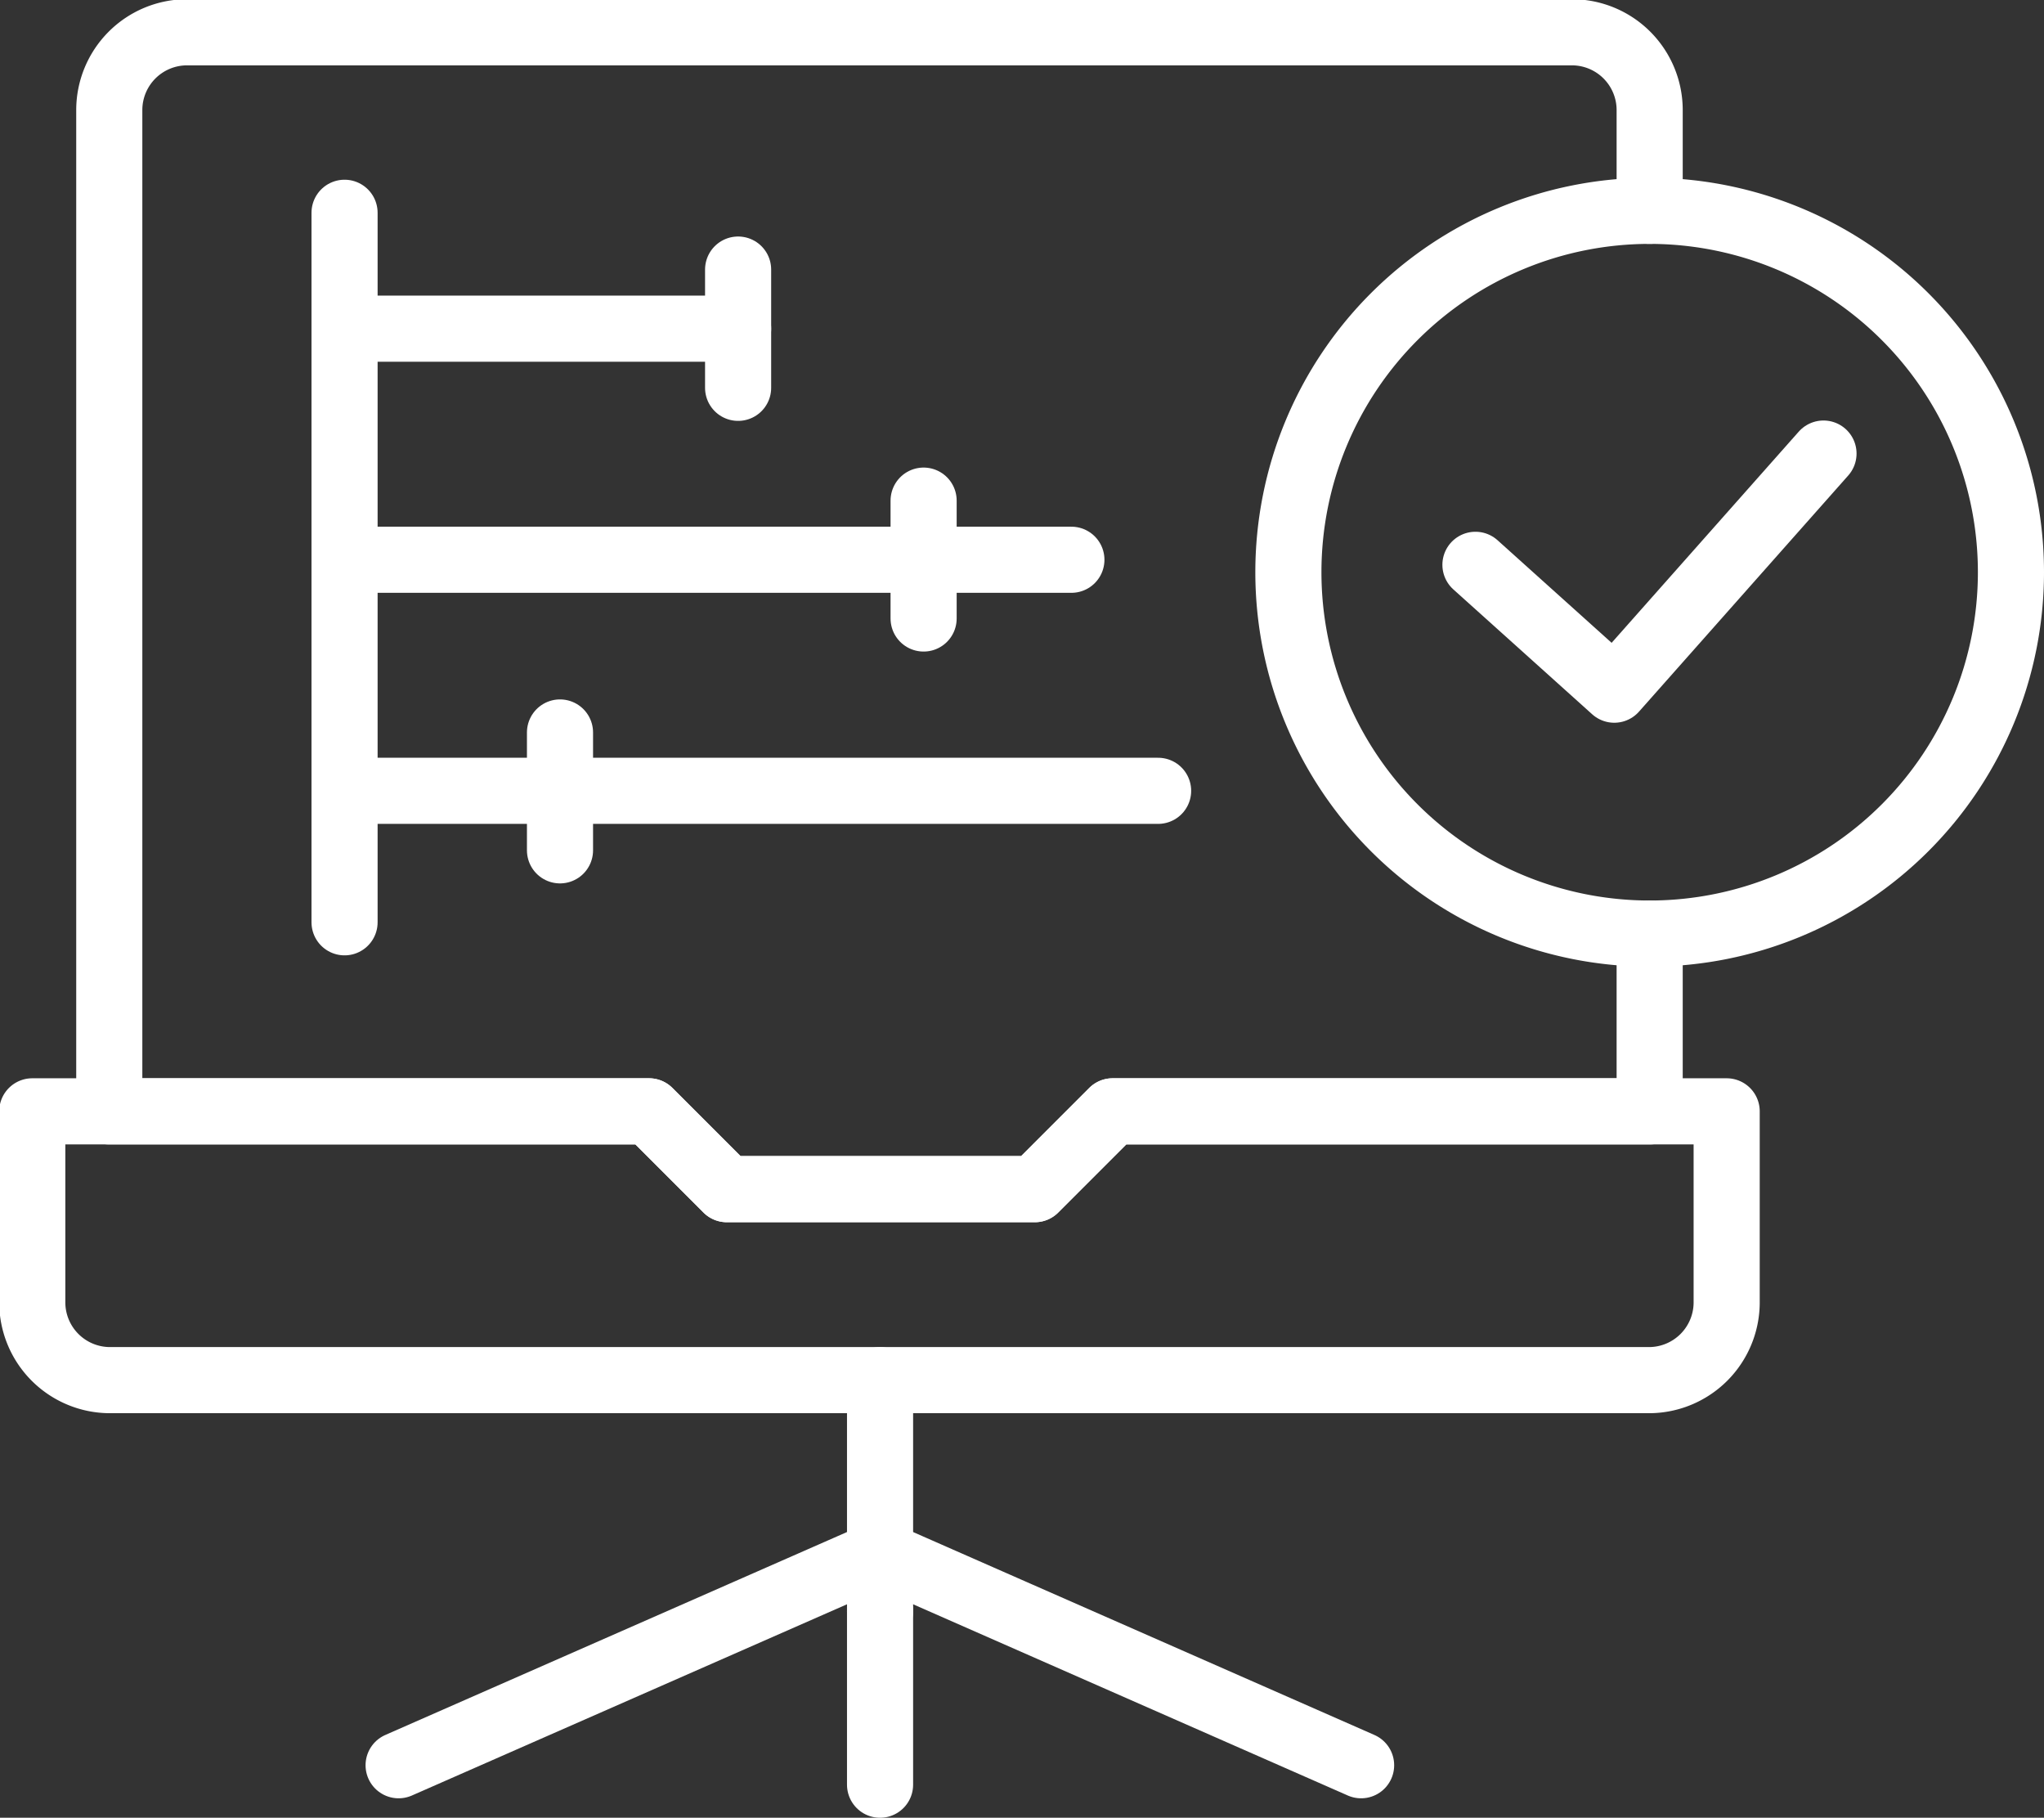
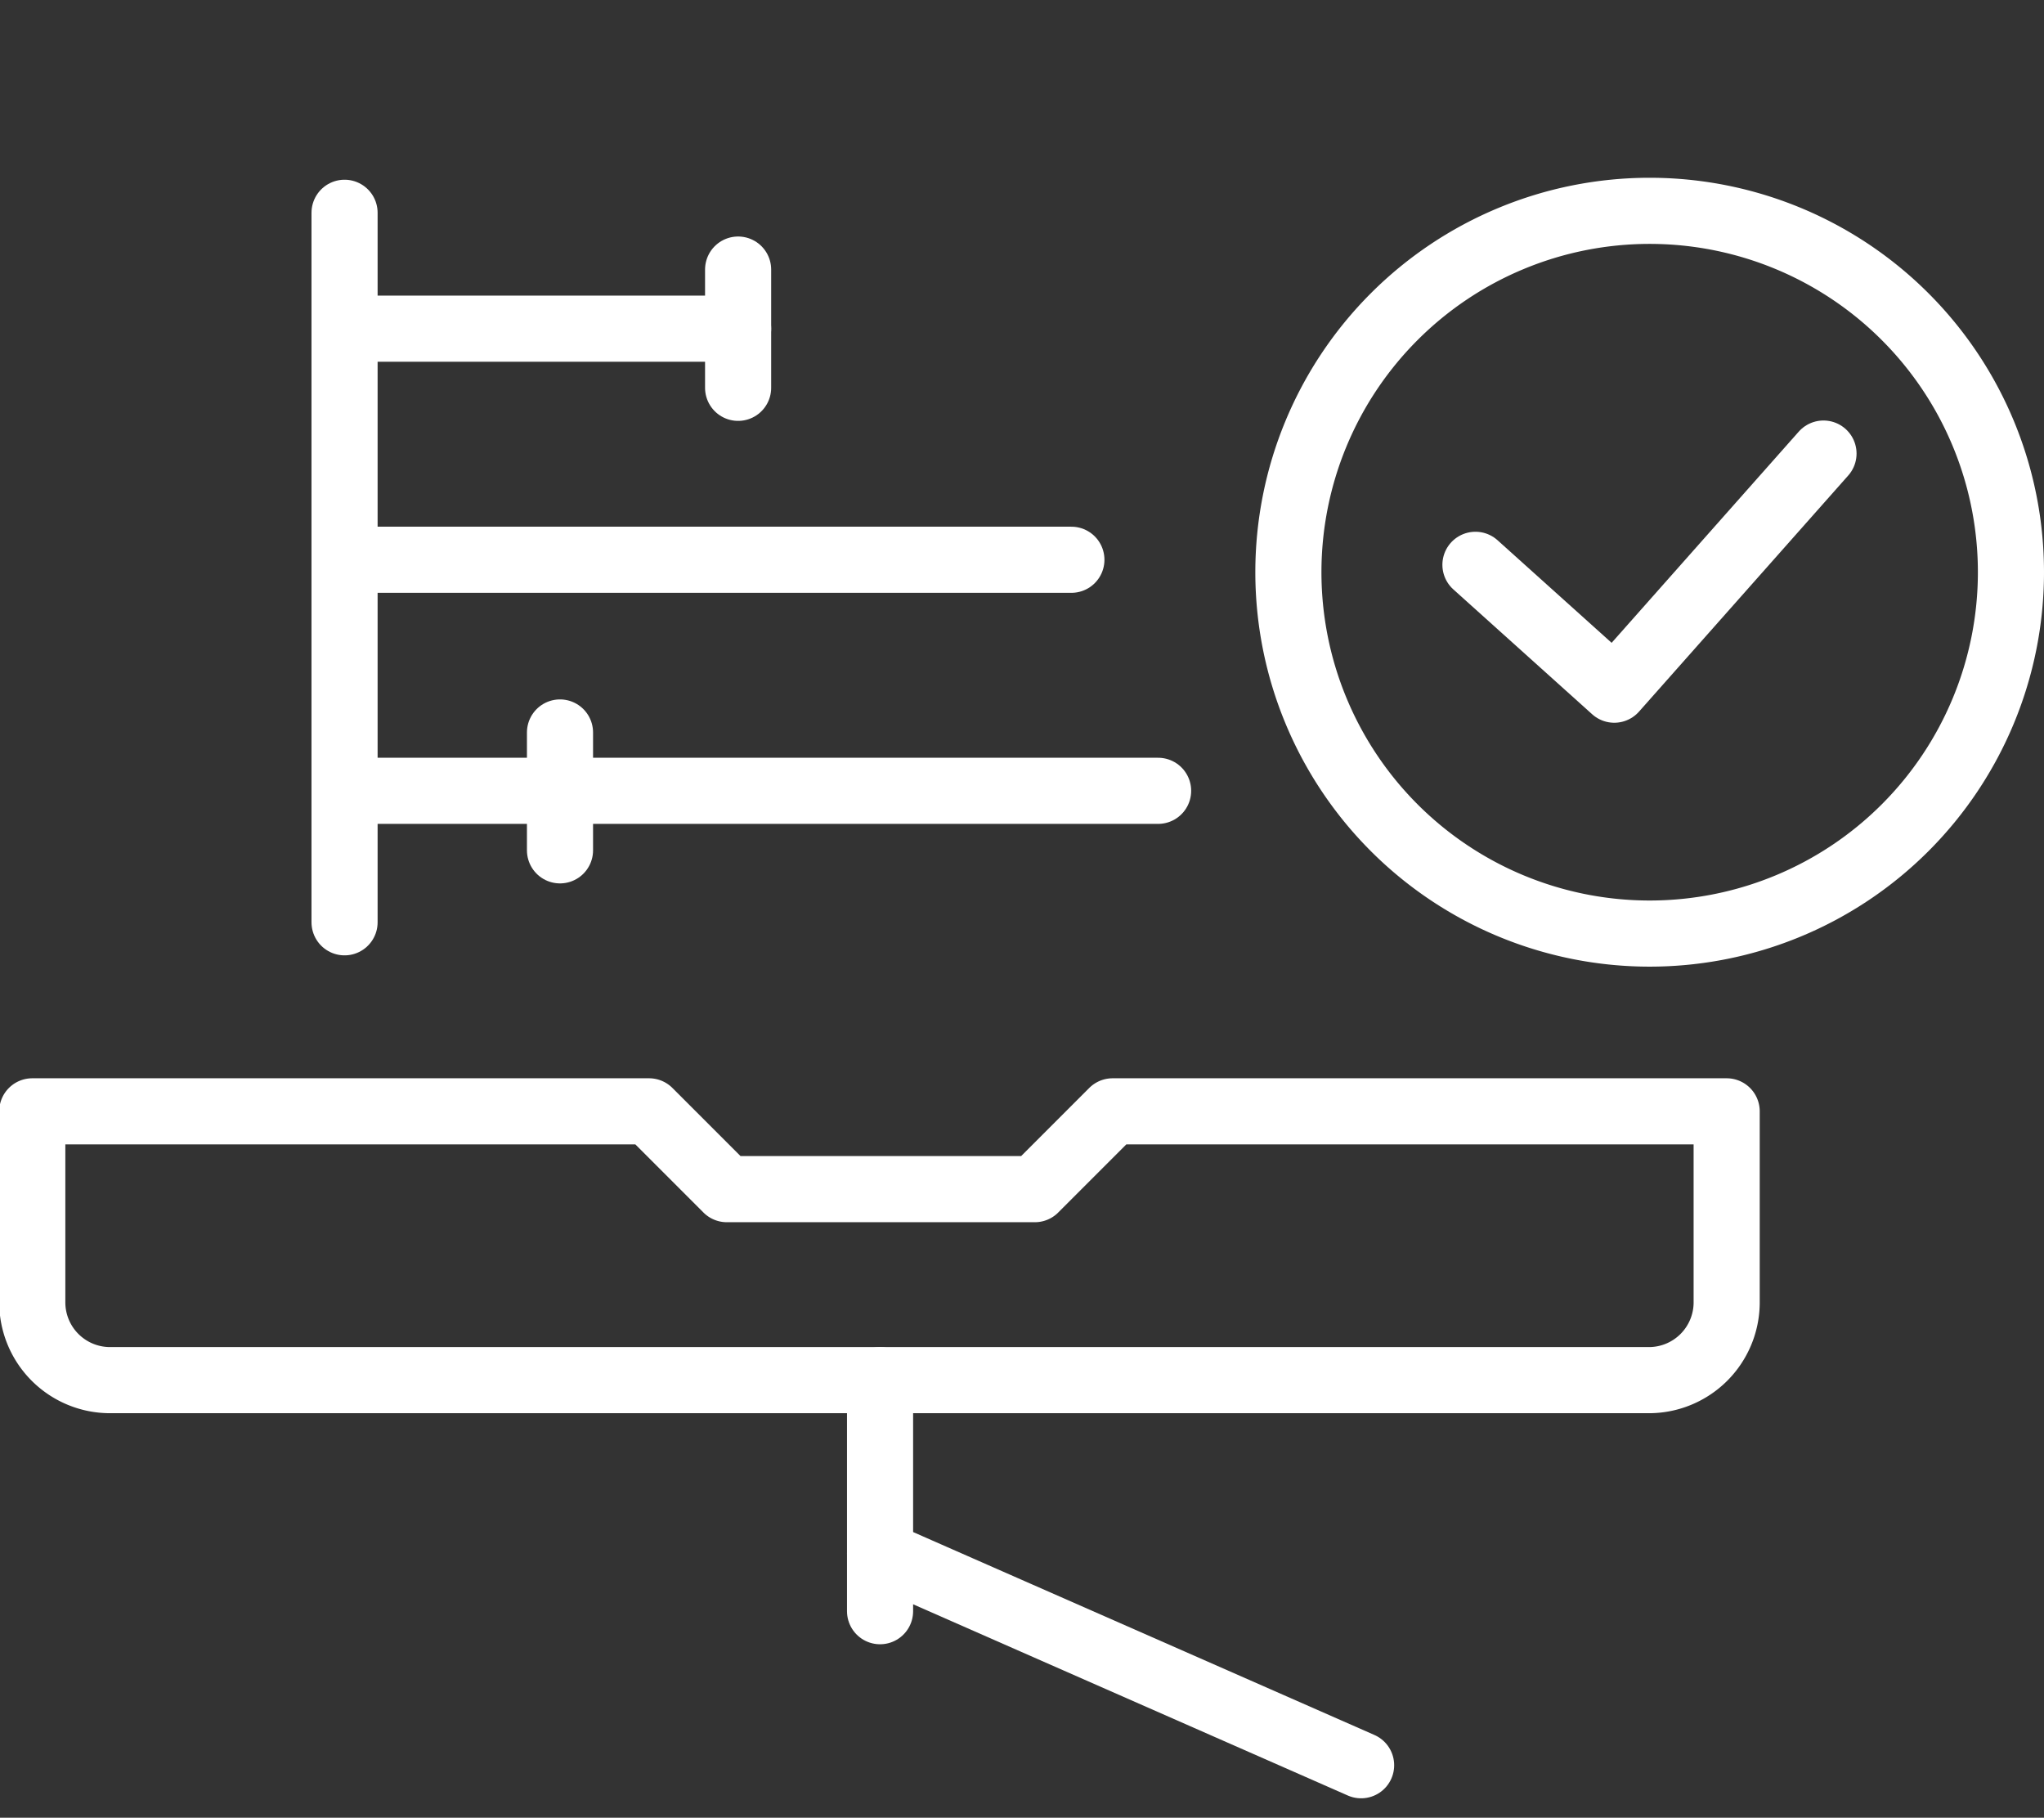
<svg xmlns="http://www.w3.org/2000/svg" viewBox="0 0 52.56 46.73">
  <rect x="0" y="0" width="52.56" height="46.73" fill="#333333" stroke="none" />
  <defs>
    <style>.cls-1{fill:none;stroke:#fff;stroke-linecap:round;stroke-linejoin:round;stroke-width:1.7px;}</style>
  </defs>
  <title>Assessments</title>
  <g id="Layer_2" data-name="Layer 2">
    <g id="Layer_1-2" data-name="Layer 1">
      <line class="cls-1" x1="22.63" y1="35.48" x2="22.63" y2="41.42" />
      <line class="cls-1" x1="22.63" y1="39.94" x2="35" y2="45.38" />
-       <line class="cls-1" x1="22.63" y1="39.94" x2="10.25" y2="45.38" />
-       <line class="cls-1" x1="22.63" y1="41.42" x2="22.63" y2="45.88" />
      <path class="cls-1" d="M42.42,35.48H2.83a2,2,0,0,1-2-2V28.57H16.69l2,2h7.92l2-2H44.4V33.5A2,2,0,0,1,42.42,35.48Z" />
-       <path class="cls-1" d="M42.42,5.42V2.83a2,2,0,0,0-2-2H4.81a2,2,0,0,0-2,2V28.57H16.69l2,2h7.92l2-2H42.42V24" />
      <path class="cls-1" d="M51.71,14.71a9.29,9.29,0,1,1-9.29-9.29A9.29,9.29,0,0,1,51.71,14.71Z" />
      <polyline class="cls-1" points="37.94 14.52 41.51 17.73 46.89 11.66" />
      <line class="cls-1" x1="8.86" y1="5.47" x2="8.86" y2="23.71" />
      <line class="cls-1" x1="8.86" y1="8.45" x2="18.98" y2="8.45" />
      <line class="cls-1" x1="27.55" y1="14.39" x2="8.86" y2="14.39" />
      <line class="cls-1" x1="29.78" y1="20.33" x2="8.86" y2="20.33" />
      <line class="cls-1" x1="14.4" y1="18.83" x2="14.4" y2="21.86" />
-       <line class="cls-1" x1="23.75" y1="12.87" x2="23.75" y2="15.9" />
      <line class="cls-1" x1="18.98" y1="6.93" x2="18.98" y2="9.97" />
    </g>
  </g>
</svg>